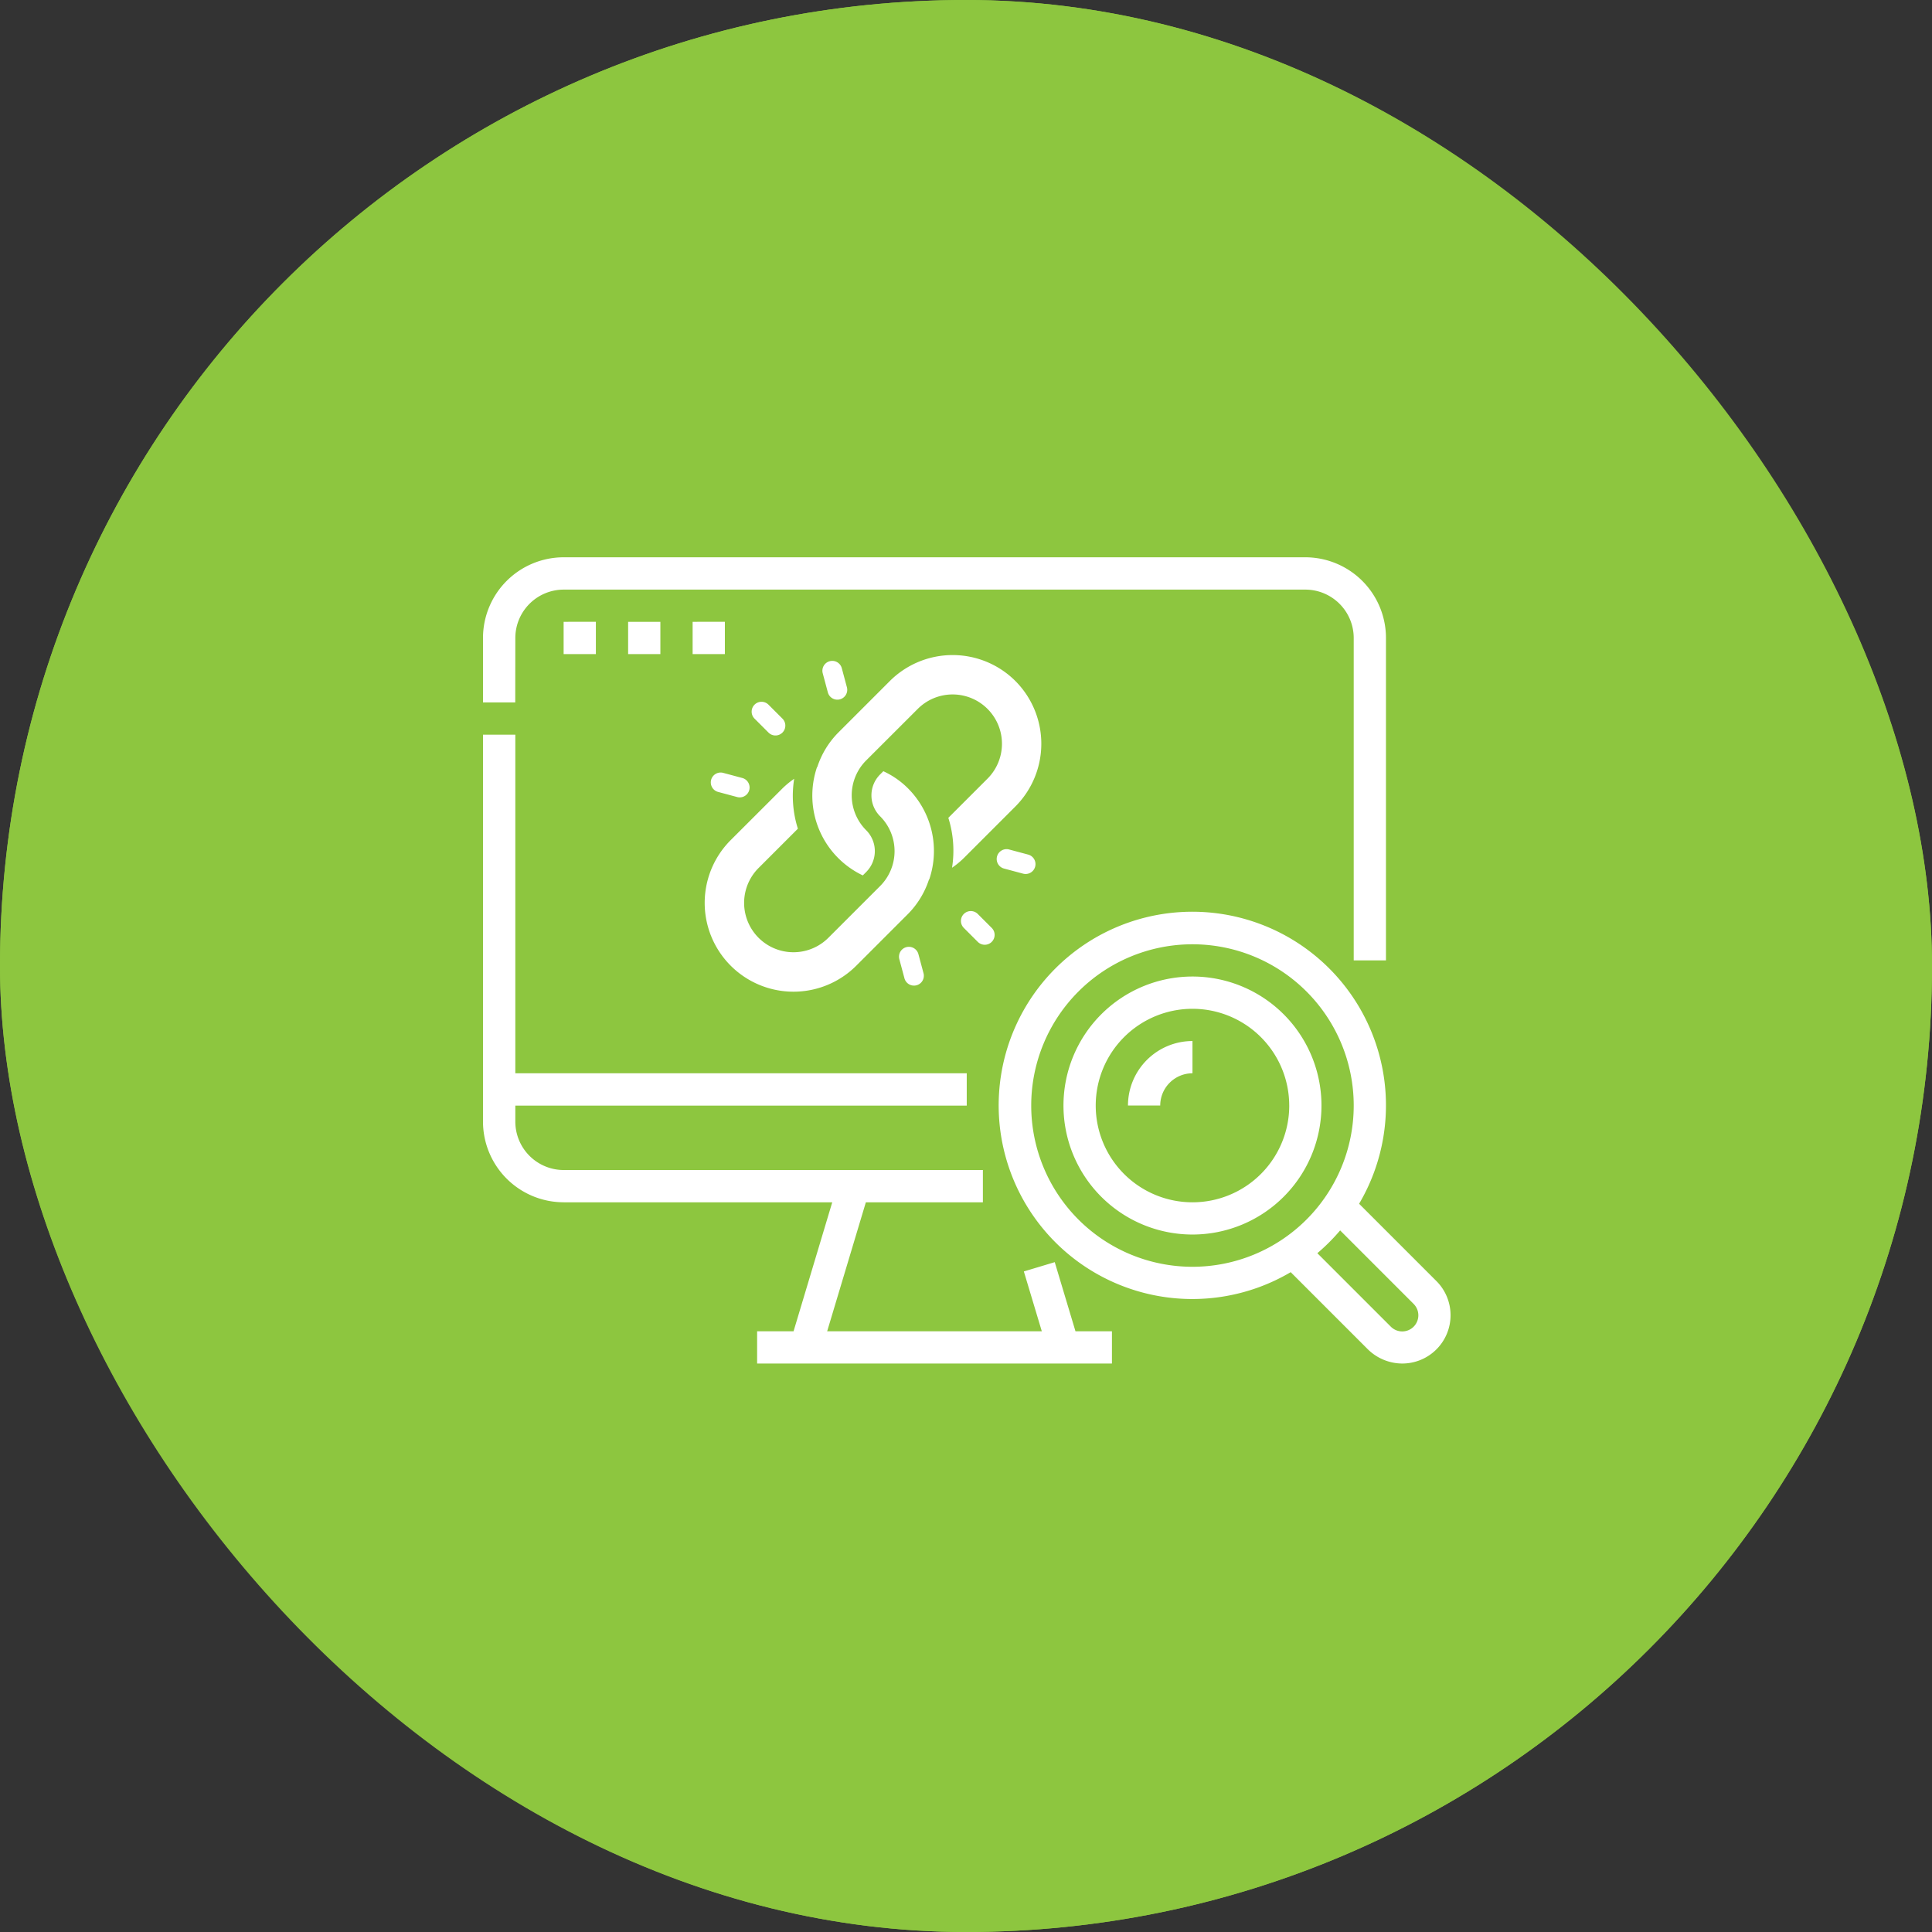
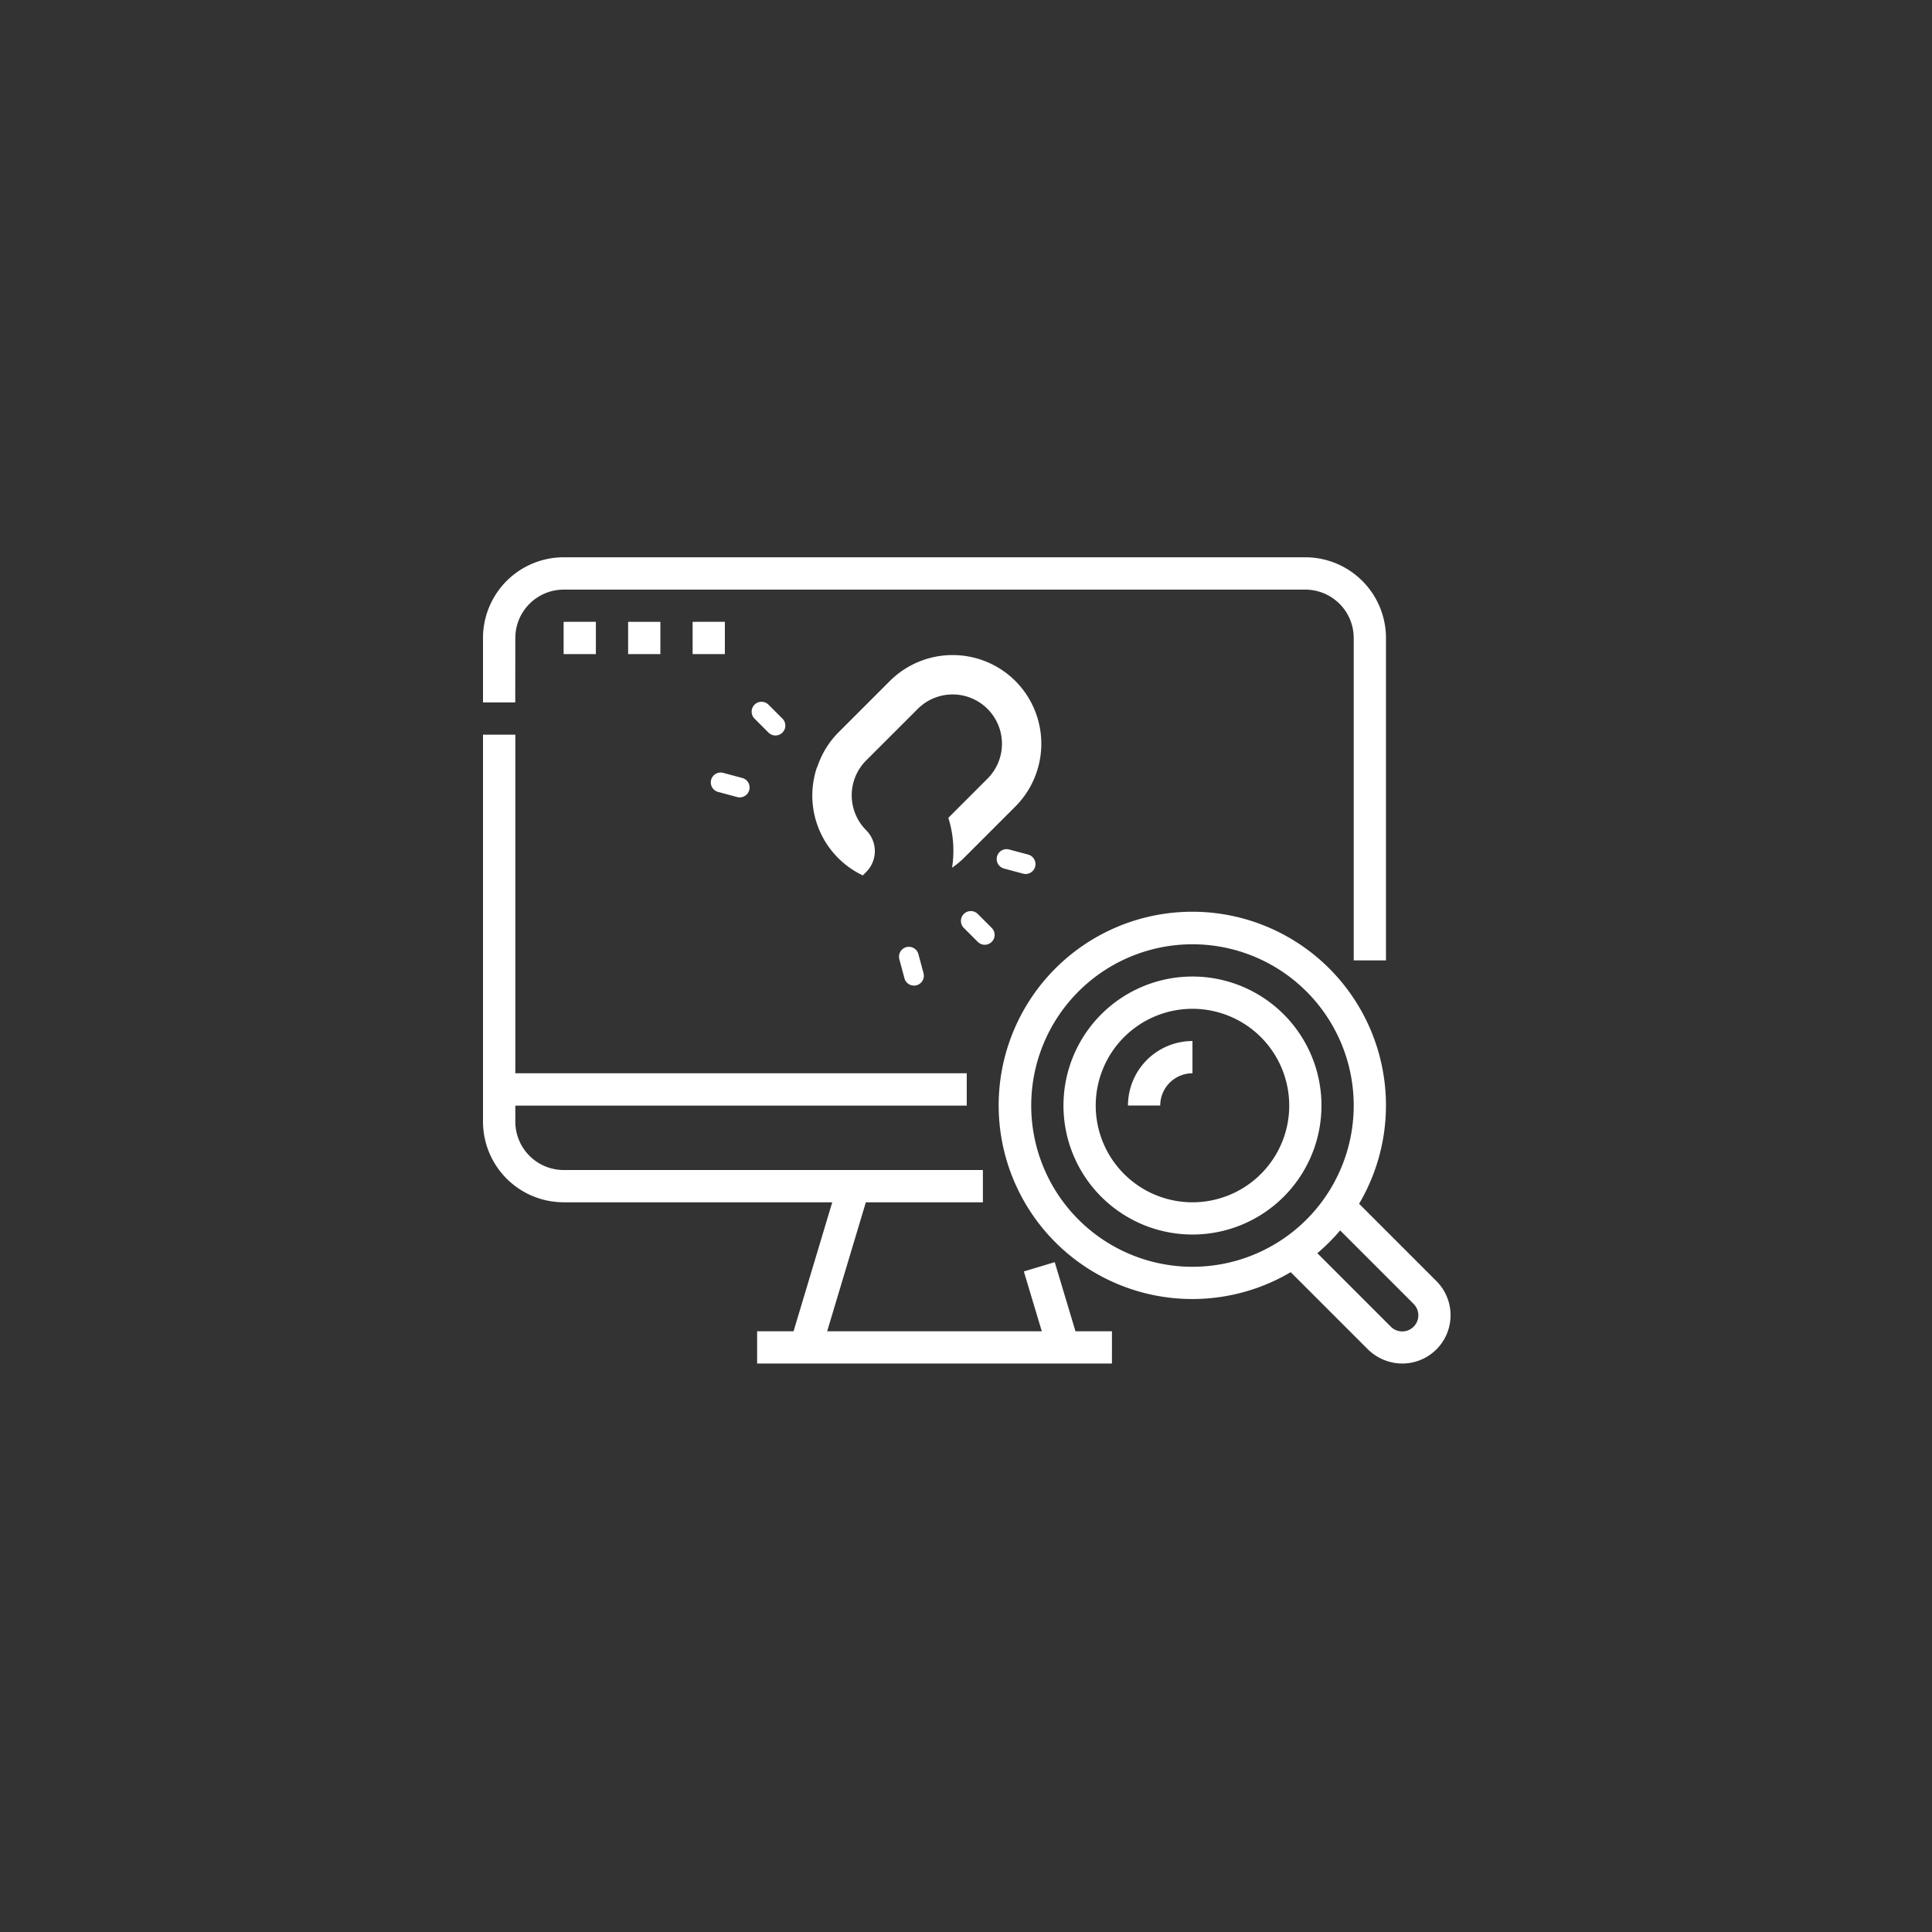
<svg xmlns="http://www.w3.org/2000/svg" width="104" height="104" viewBox="0 0 104 104">
  <rect x="0" y="0" width="104" height="104" fill="#333333" stroke="none" />
  <g id="Group_13449" data-name="Group 13449" transform="translate(-371 -1802)">
    <g id="Rectangle_1592" data-name="Rectangle 1592" transform="translate(371 1802)" fill="#8dc63f" stroke="#8dc63f" stroke-width="2">
-       <rect width="104" height="104" rx="52" stroke="none" />
-       <rect x="1" y="1" width="102" height="102" rx="51" fill="none" />
-     </g>
+       </g>
    <g id="Optimization" transform="translate(381 1807.32)">
      <g id="Outline" transform="translate(16 16)">
        <path id="Path_24457" data-name="Path 24457" d="M17.736,32.491H16V29.019a4.345,4.345,0,0,1,4.34-4.34H60.267a4.345,4.345,0,0,1,4.34,4.34v17.36H62.871V29.019a2.607,2.607,0,0,0-2.6-2.6H20.34a2.607,2.607,0,0,0-2.6,2.6ZM20.34,59.4H34.8l-2.083,6.944H30.756v1.736h19.1V66.343H47.893l-1.116-3.721-1.663.5.967,3.222H34.526L36.609,59.4h6.3V57.663H20.34a2.607,2.607,0,0,1-2.6-2.6v-.868h24.3V52.455h-24.3V34.227H16V55.059a4.345,4.345,0,0,0,4.34,4.34Zm0-31.247v1.736h1.736V28.151Zm5.208,0H23.812v1.736h1.736Zm1.736,0v1.736H29.02V28.151ZM67.316,63.634a2.6,2.6,0,0,1-1.841,4.445,2.658,2.658,0,0,1-1.841-.763l-4.155-4.155a10.424,10.424,0,1,1,3.682-3.682Zm-4.445-9.443a8.68,8.68,0,1,0-8.68,8.68,8.68,8.68,0,0,0,8.68-8.68Zm3.217,10.671L62.14,60.913a10.512,10.512,0,0,1-1.227,1.227l3.948,3.948a.867.867,0,1,0,1.226-1.226ZM61.135,54.191a6.944,6.944,0,1,1-6.944-6.944A6.944,6.944,0,0,1,61.135,54.191Zm-1.736,0A5.208,5.208,0,1,0,54.191,59.4,5.208,5.208,0,0,0,59.4,54.191Zm-8.68,0h1.736a1.738,1.738,0,0,1,1.736-1.736V50.719A3.476,3.476,0,0,0,50.719,54.191Z" transform="translate(-16 -16)" fill="#fff" />
        <g id="Link-Broken" transform="translate(11.934 13.94)">
          <g id="Group_13634" data-name="Group 13634" transform="translate(5.797 0)">
            <g id="Group_13633" data-name="Group 13633" transform="translate(0 0)">
              <path id="Path_24458" data-name="Path 24458" d="M174.629,1.4a4.785,4.785,0,0,0-6.76,0l-2.777,2.777a4.717,4.717,0,0,0-1.13,1.858l-.013,0a4.757,4.757,0,0,0,2.465,5.828l.18-.18a1.591,1.591,0,0,0,0-2.253,2.657,2.657,0,0,1,0-3.755L169.372,2.9a2.655,2.655,0,1,1,3.755,3.755l-2.109,2.109a5.865,5.865,0,0,1,.2,2.686,4.6,4.6,0,0,0,.629-.516l2.777-2.777A4.785,4.785,0,0,0,174.629,1.4Z" transform="translate(-163.7 0)" fill="#fff" />
            </g>
          </g>
          <g id="Group_13636" data-name="Group 13636" transform="translate(0.003 6.255)">
            <g id="Group_13635" data-name="Group 13635" transform="translate(0)">
-               <path id="Path_24459" data-name="Path 24459" d="M10.945,177.668a4.544,4.544,0,0,0-1.329-.924l-.173.173a1.591,1.591,0,0,0,0,2.253,2.656,2.656,0,0,1,0,3.755L6.658,185.71A2.655,2.655,0,0,1,2.9,181.954l2.116-2.116a5.865,5.865,0,0,1-.2-2.686,4.608,4.608,0,0,0-.629.516L1.4,180.452a4.78,4.78,0,0,0,6.76,6.76l2.784-2.784a4.717,4.717,0,0,0,1.13-1.858l.013,0A4.768,4.768,0,0,0,10.945,177.668Z" transform="translate(-0.003 -176.744)" fill="#fff" />
-             </g>
+               </g>
          </g>
          <g id="Group_13638" data-name="Group 13638" transform="translate(13.793 13.783)">
            <g id="Group_13637" data-name="Group 13637">
              <path id="Path_24460" data-name="Path 24460" d="M391.294,390.344l-.751-.751a.531.531,0,1,0-.751.751l.751.751a.531.531,0,0,0,.751-.751Z" transform="translate(-389.636 -389.437)" fill="#fff" />
            </g>
          </g>
          <g id="Group_13640" data-name="Group 13640" transform="translate(2.527 2.517)">
            <g id="Group_13639" data-name="Group 13639">
              <path id="Path_24461" data-name="Path 24461" d="M72.977,72.028l-.751-.751a.531.531,0,0,0-.751.751l.751.751a.531.531,0,0,0,.751-.751Z" transform="translate(-71.319 -71.121)" fill="#fff" />
            </g>
          </g>
          <g id="Group_13642" data-name="Group 13642" transform="translate(15.718 10.45)">
            <g id="Group_13641" data-name="Group 13641">
              <path id="Path_24462" data-name="Path 24462" d="M445.7,295.548l-1.026-.275a.531.531,0,1,0-.275,1.026l1.026.275a.531.531,0,0,0,.275-1.026Z" transform="translate(-444.005 -295.255)" fill="#fff" />
            </g>
          </g>
          <g id="Group_13644" data-name="Group 13644" transform="translate(0.328 6.326)">
            <g id="Group_13643" data-name="Group 13643">
              <path id="Path_24463" data-name="Path 24463" d="M10.874,179.041l-1.026-.275a.531.531,0,0,0-.275,1.026l1.026.275a.531.531,0,0,0,.275-1.026Z" transform="translate(-9.179 -178.748)" fill="#fff" />
            </g>
          </g>
          <g id="Group_13646" data-name="Group 13646" transform="translate(10.46 15.707)">
            <g id="Group_13645" data-name="Group 13645">
              <path id="Path_24464" data-name="Path 24464" d="M296.773,445.221l-.275-1.026a.531.531,0,0,0-1.026.275l.275,1.026a.531.531,0,1,0,1.026-.275Z" transform="translate(-295.454 -443.801)" fill="#fff" />
            </g>
          </g>
          <g id="Group_13648" data-name="Group 13648" transform="translate(6.336 0.318)">
            <g id="Group_13647" data-name="Group 13647">
-               <path id="Path_24465" data-name="Path 24465" d="M180.264,10.4l-.275-1.026a.531.531,0,0,0-1.026.275l.275,1.026a.531.531,0,0,0,1.026-.275Z" transform="translate(-178.945 -8.983)" fill="#fff" />
-             </g>
+               </g>
          </g>
        </g>
      </g>
    </g>
  </g>
</svg>